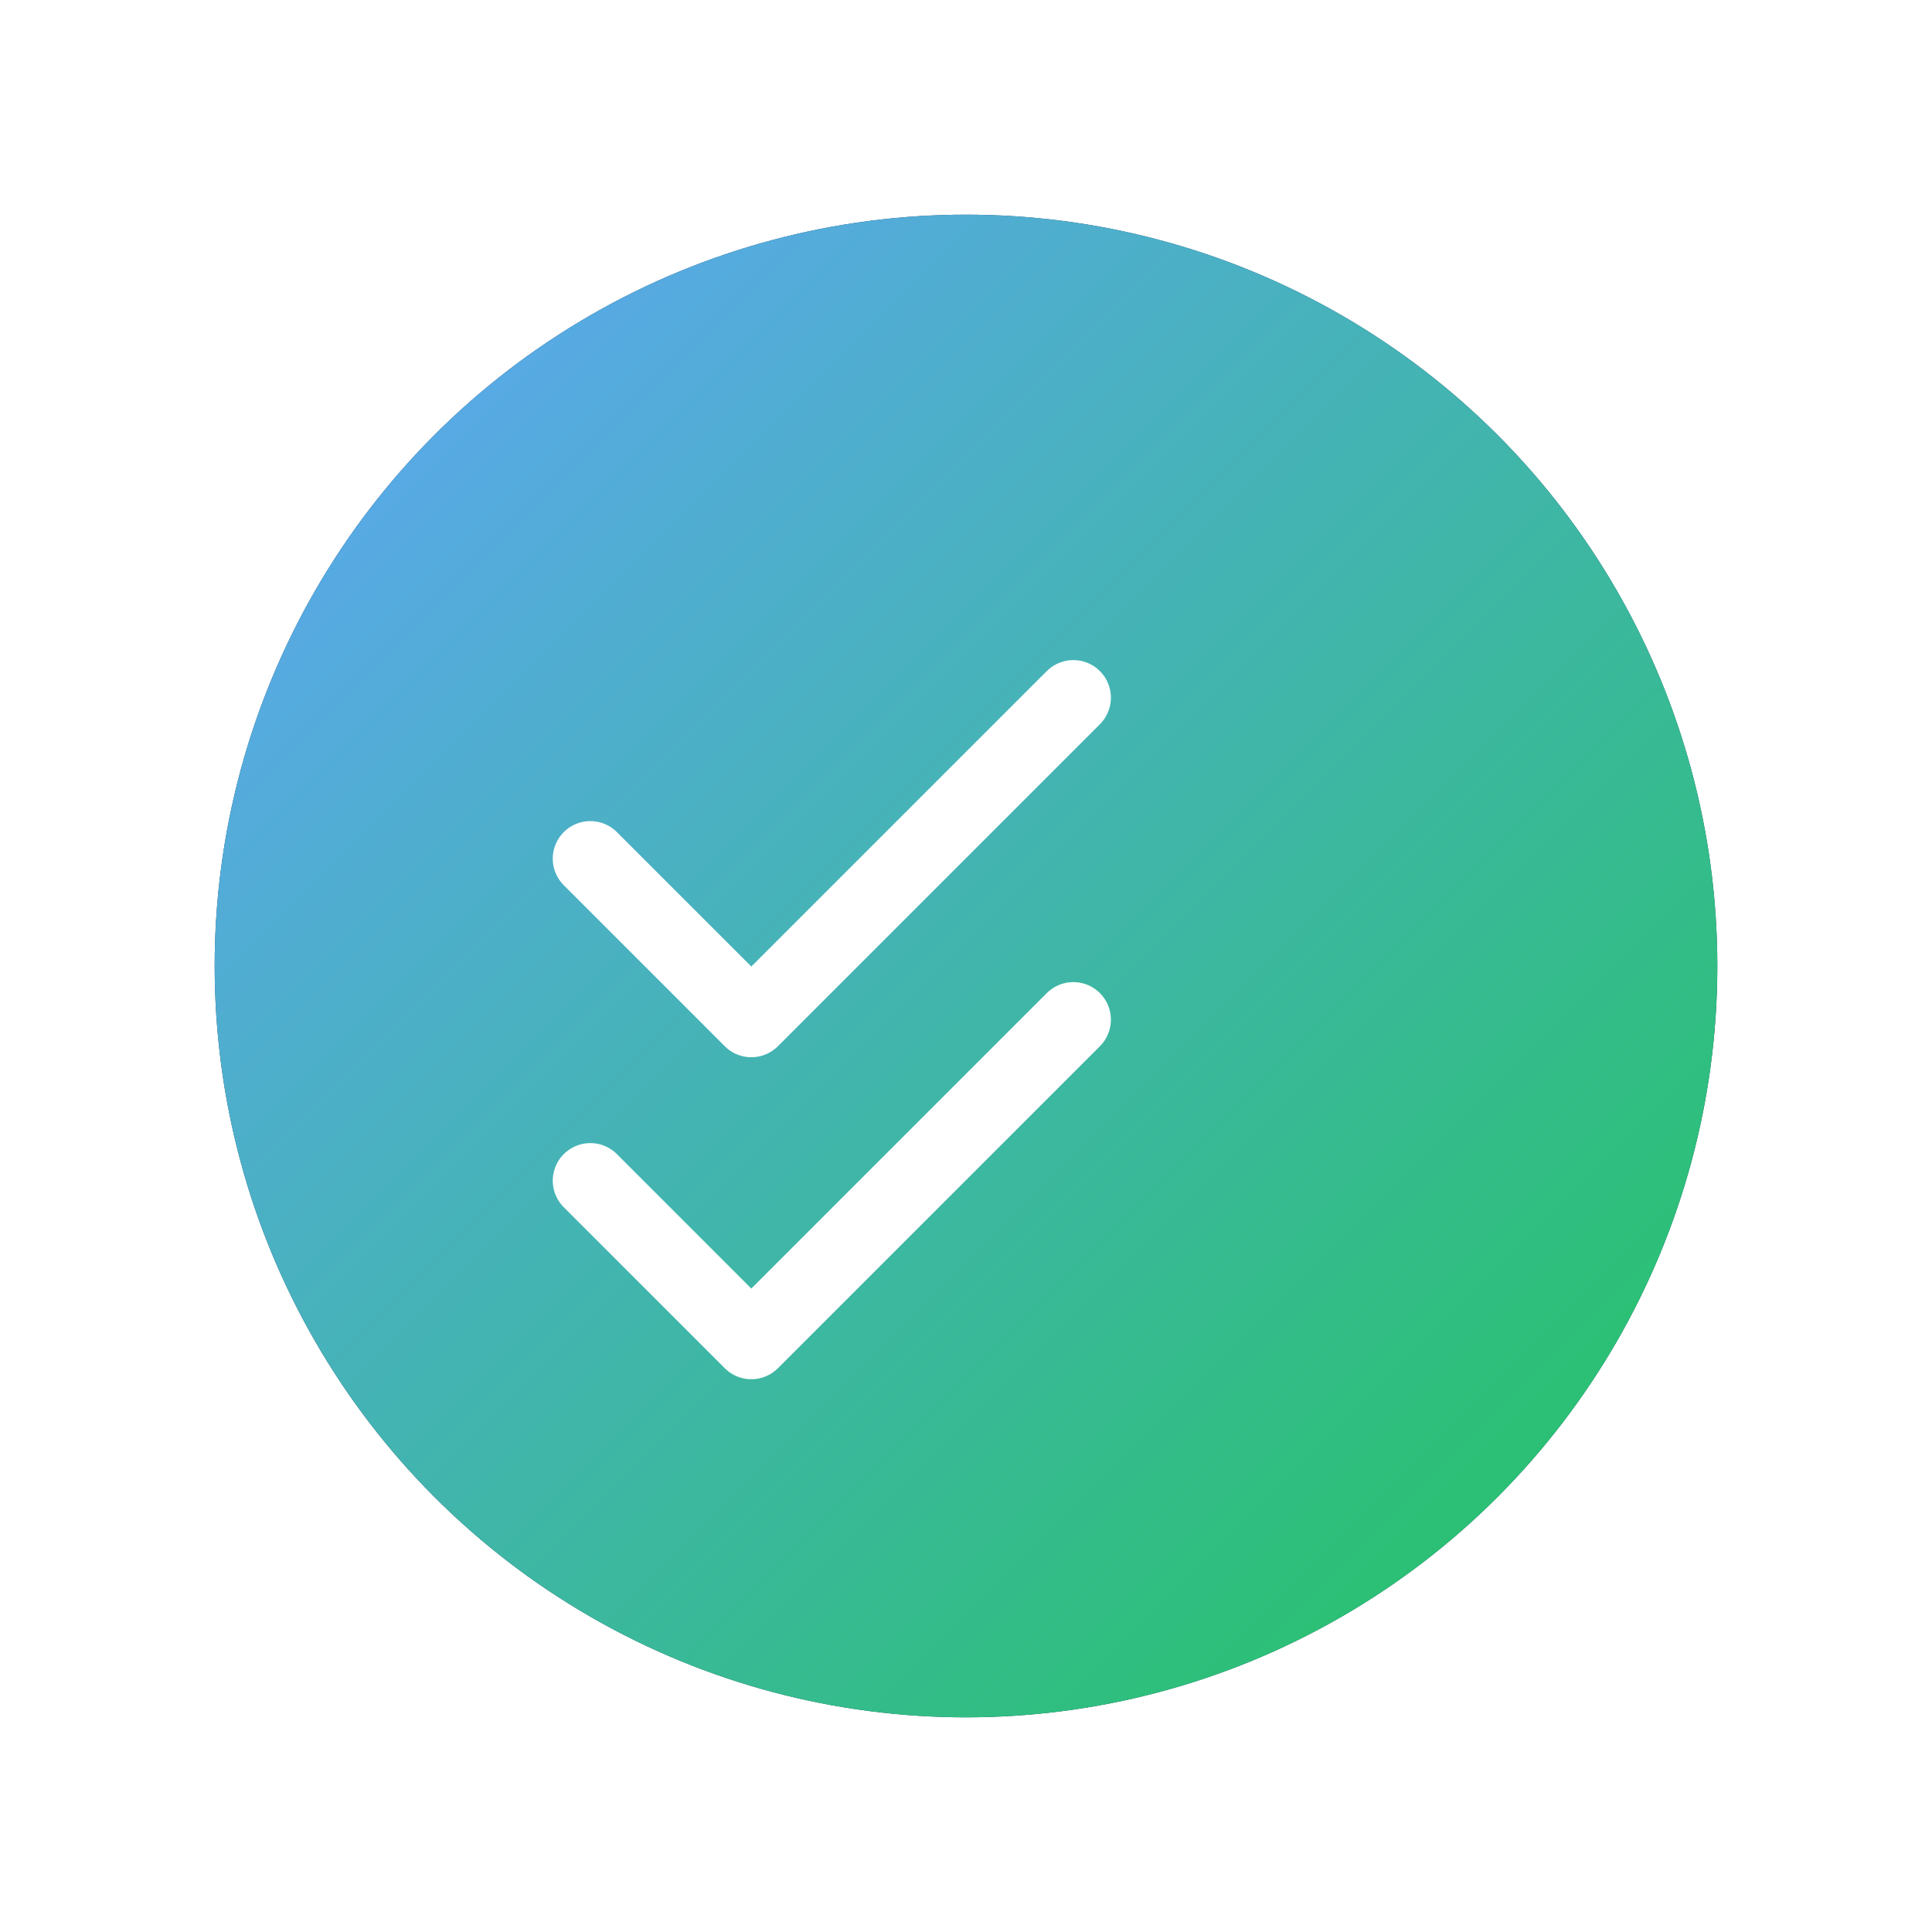
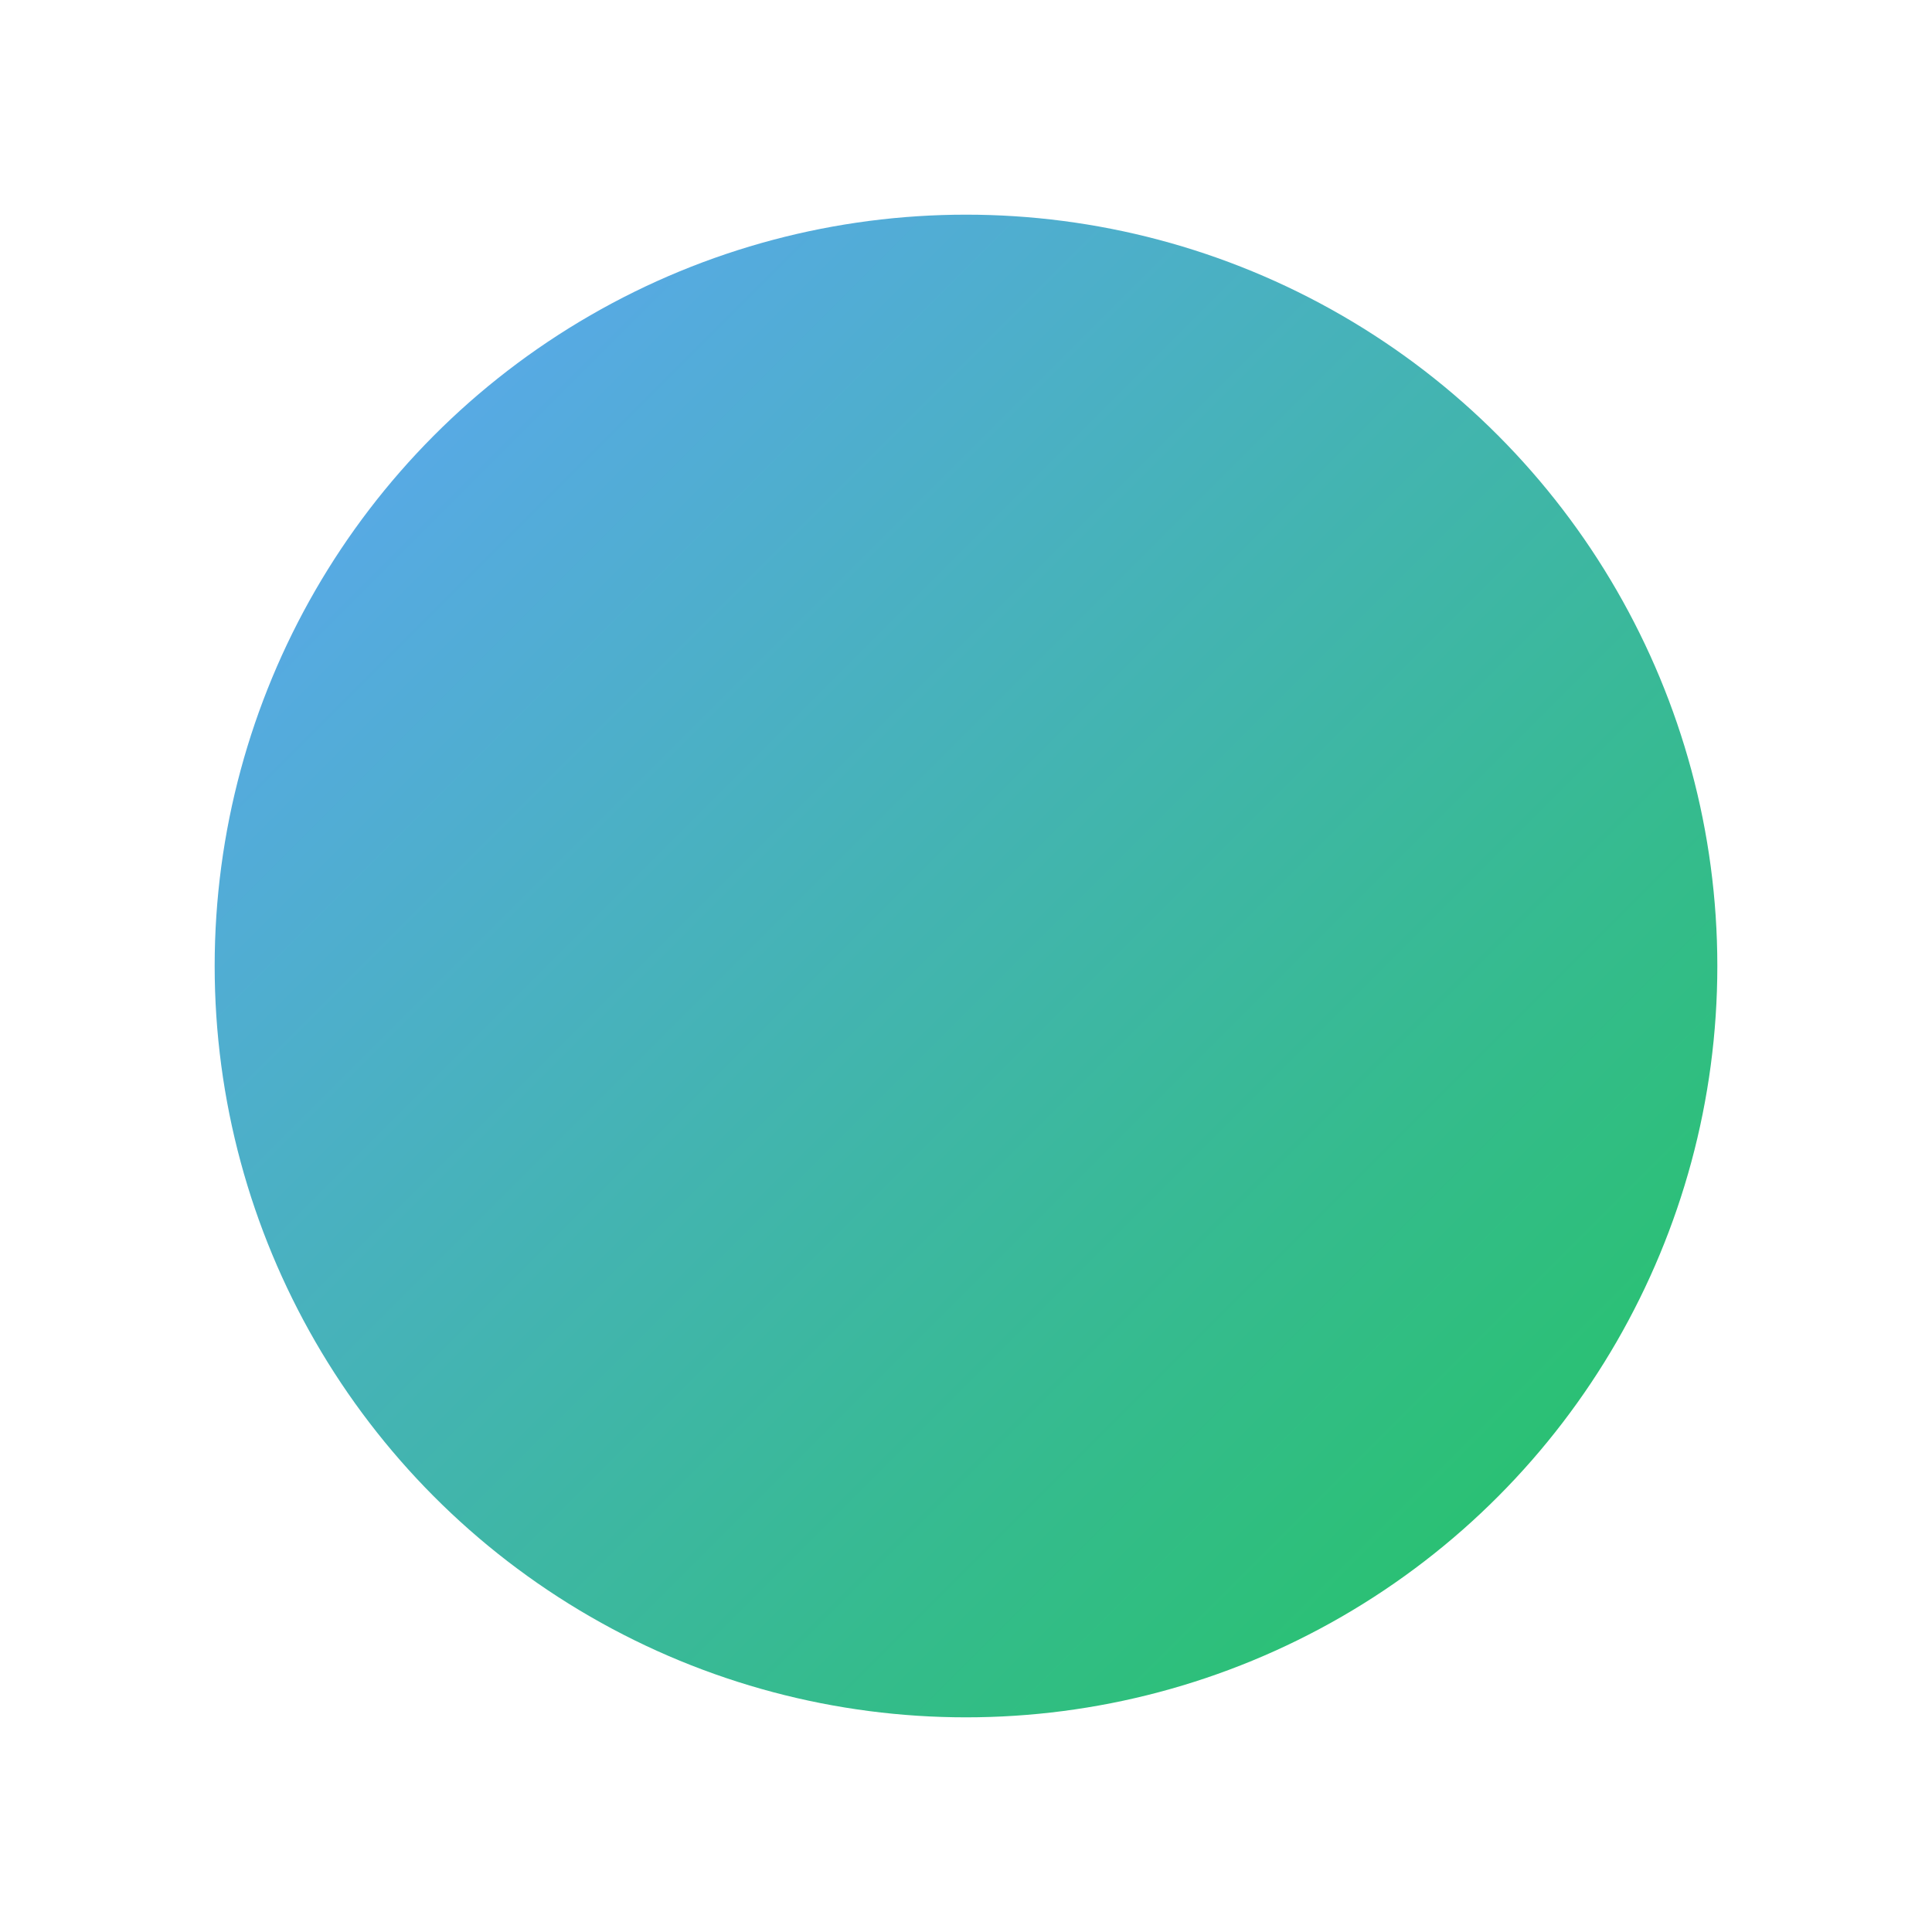
<svg xmlns="http://www.w3.org/2000/svg" width="180" height="180" viewBox="0 0 180 180" fill="none">
  <defs>
    <linearGradient id="diagonalGradient" x1="0%" y1="0%" x2="100%" y2="100%">
      <stop offset="0%" style="stop-color:#60a5fa;stop-opacity:1" />
      <stop offset="100%" style="stop-color:#22c55e;stop-opacity:1" />
    </linearGradient>
    <filter id="shadow">
      <feDropShadow dx="2" dy="2" stdDeviation="2" flood-color="#1e3a5f" flood-opacity="0.6" />
    </filter>
    <clipPath id="circleClip">
      <circle cx="90" cy="90" r="70" />
    </clipPath>
  </defs>
-   <circle cx="90" cy="90" r="85" fill="white" />
-   <circle cx="90" cy="90" r="75" fill="white" />
-   <circle cx="90" cy="90" r="70" fill="#1e3a5f" />
  <rect x="20" y="20" width="140" height="140" fill="url(#diagonalGradient)" clip-path="url(#circleClip)" />
  <g filter="url(#shadow)">
-     <path d="M 55 80 L 70 95 L 100 65" stroke="white" stroke-width="7" stroke-linecap="round" stroke-linejoin="round" fill="none" />
-     <path d="M 55 110 L 70 125 L 100 95" stroke="white" stroke-width="7" stroke-linecap="round" stroke-linejoin="round" fill="none" />
-   </g>
+     </g>
</svg>